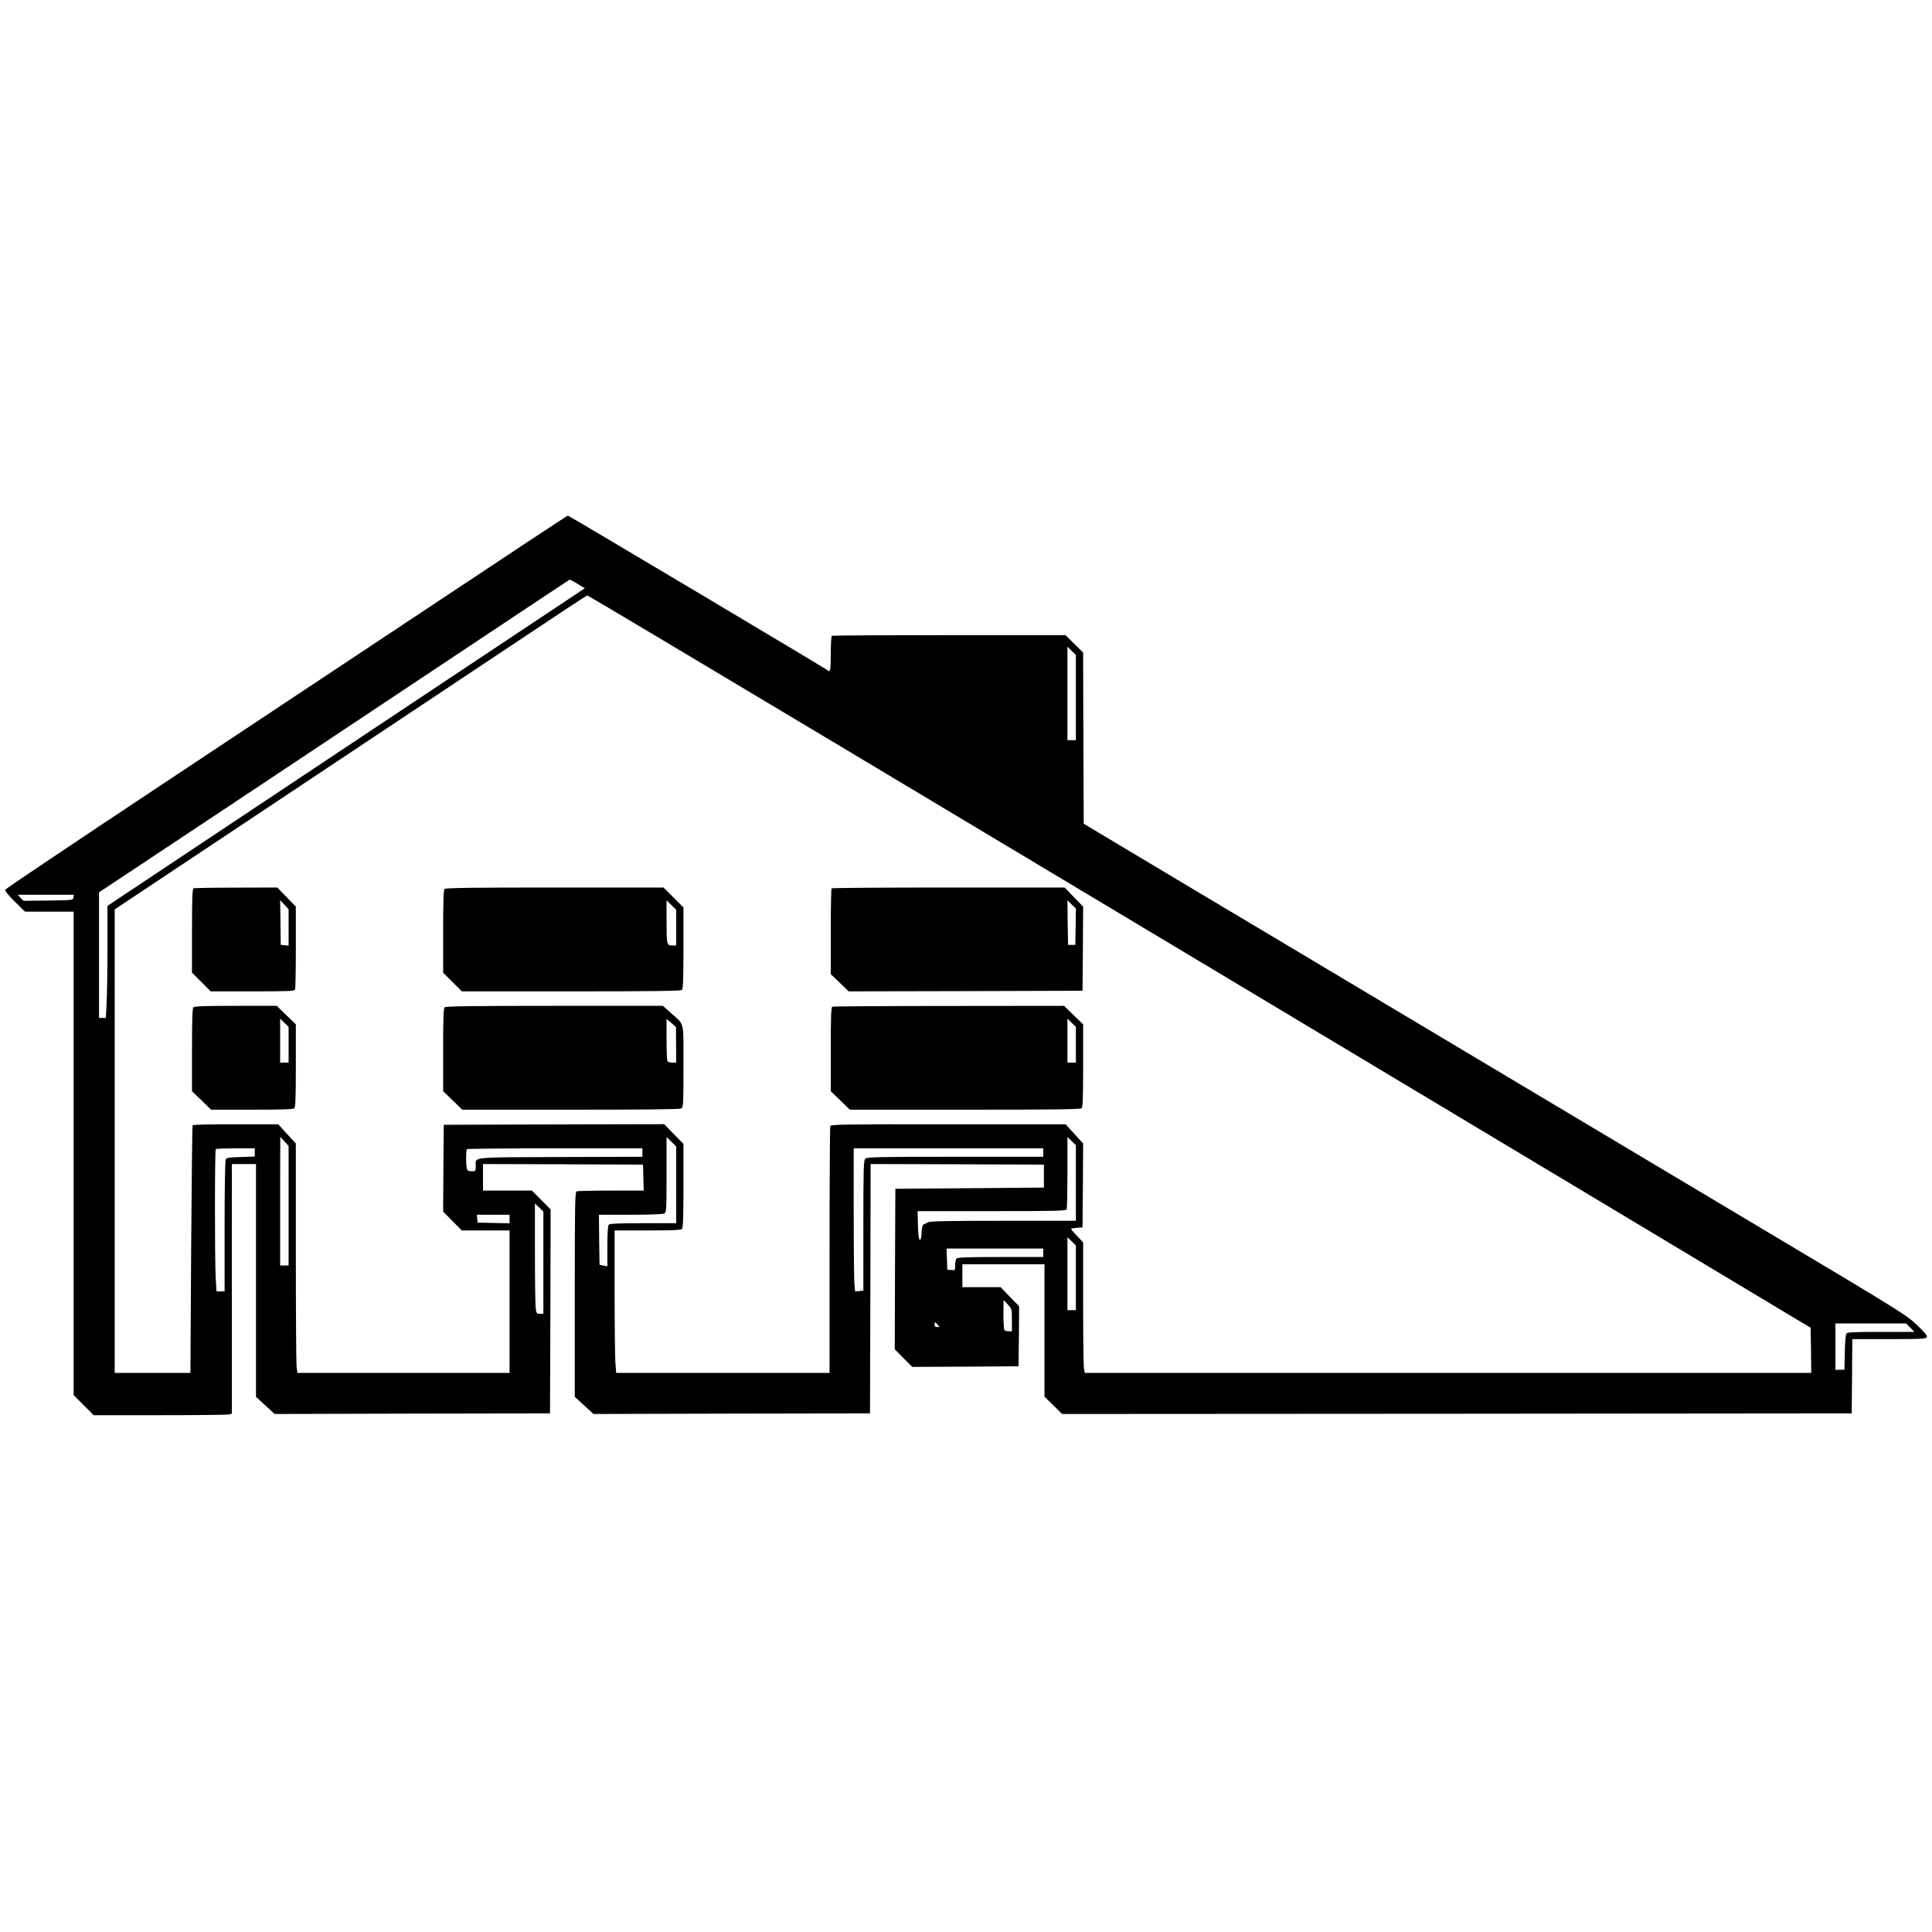
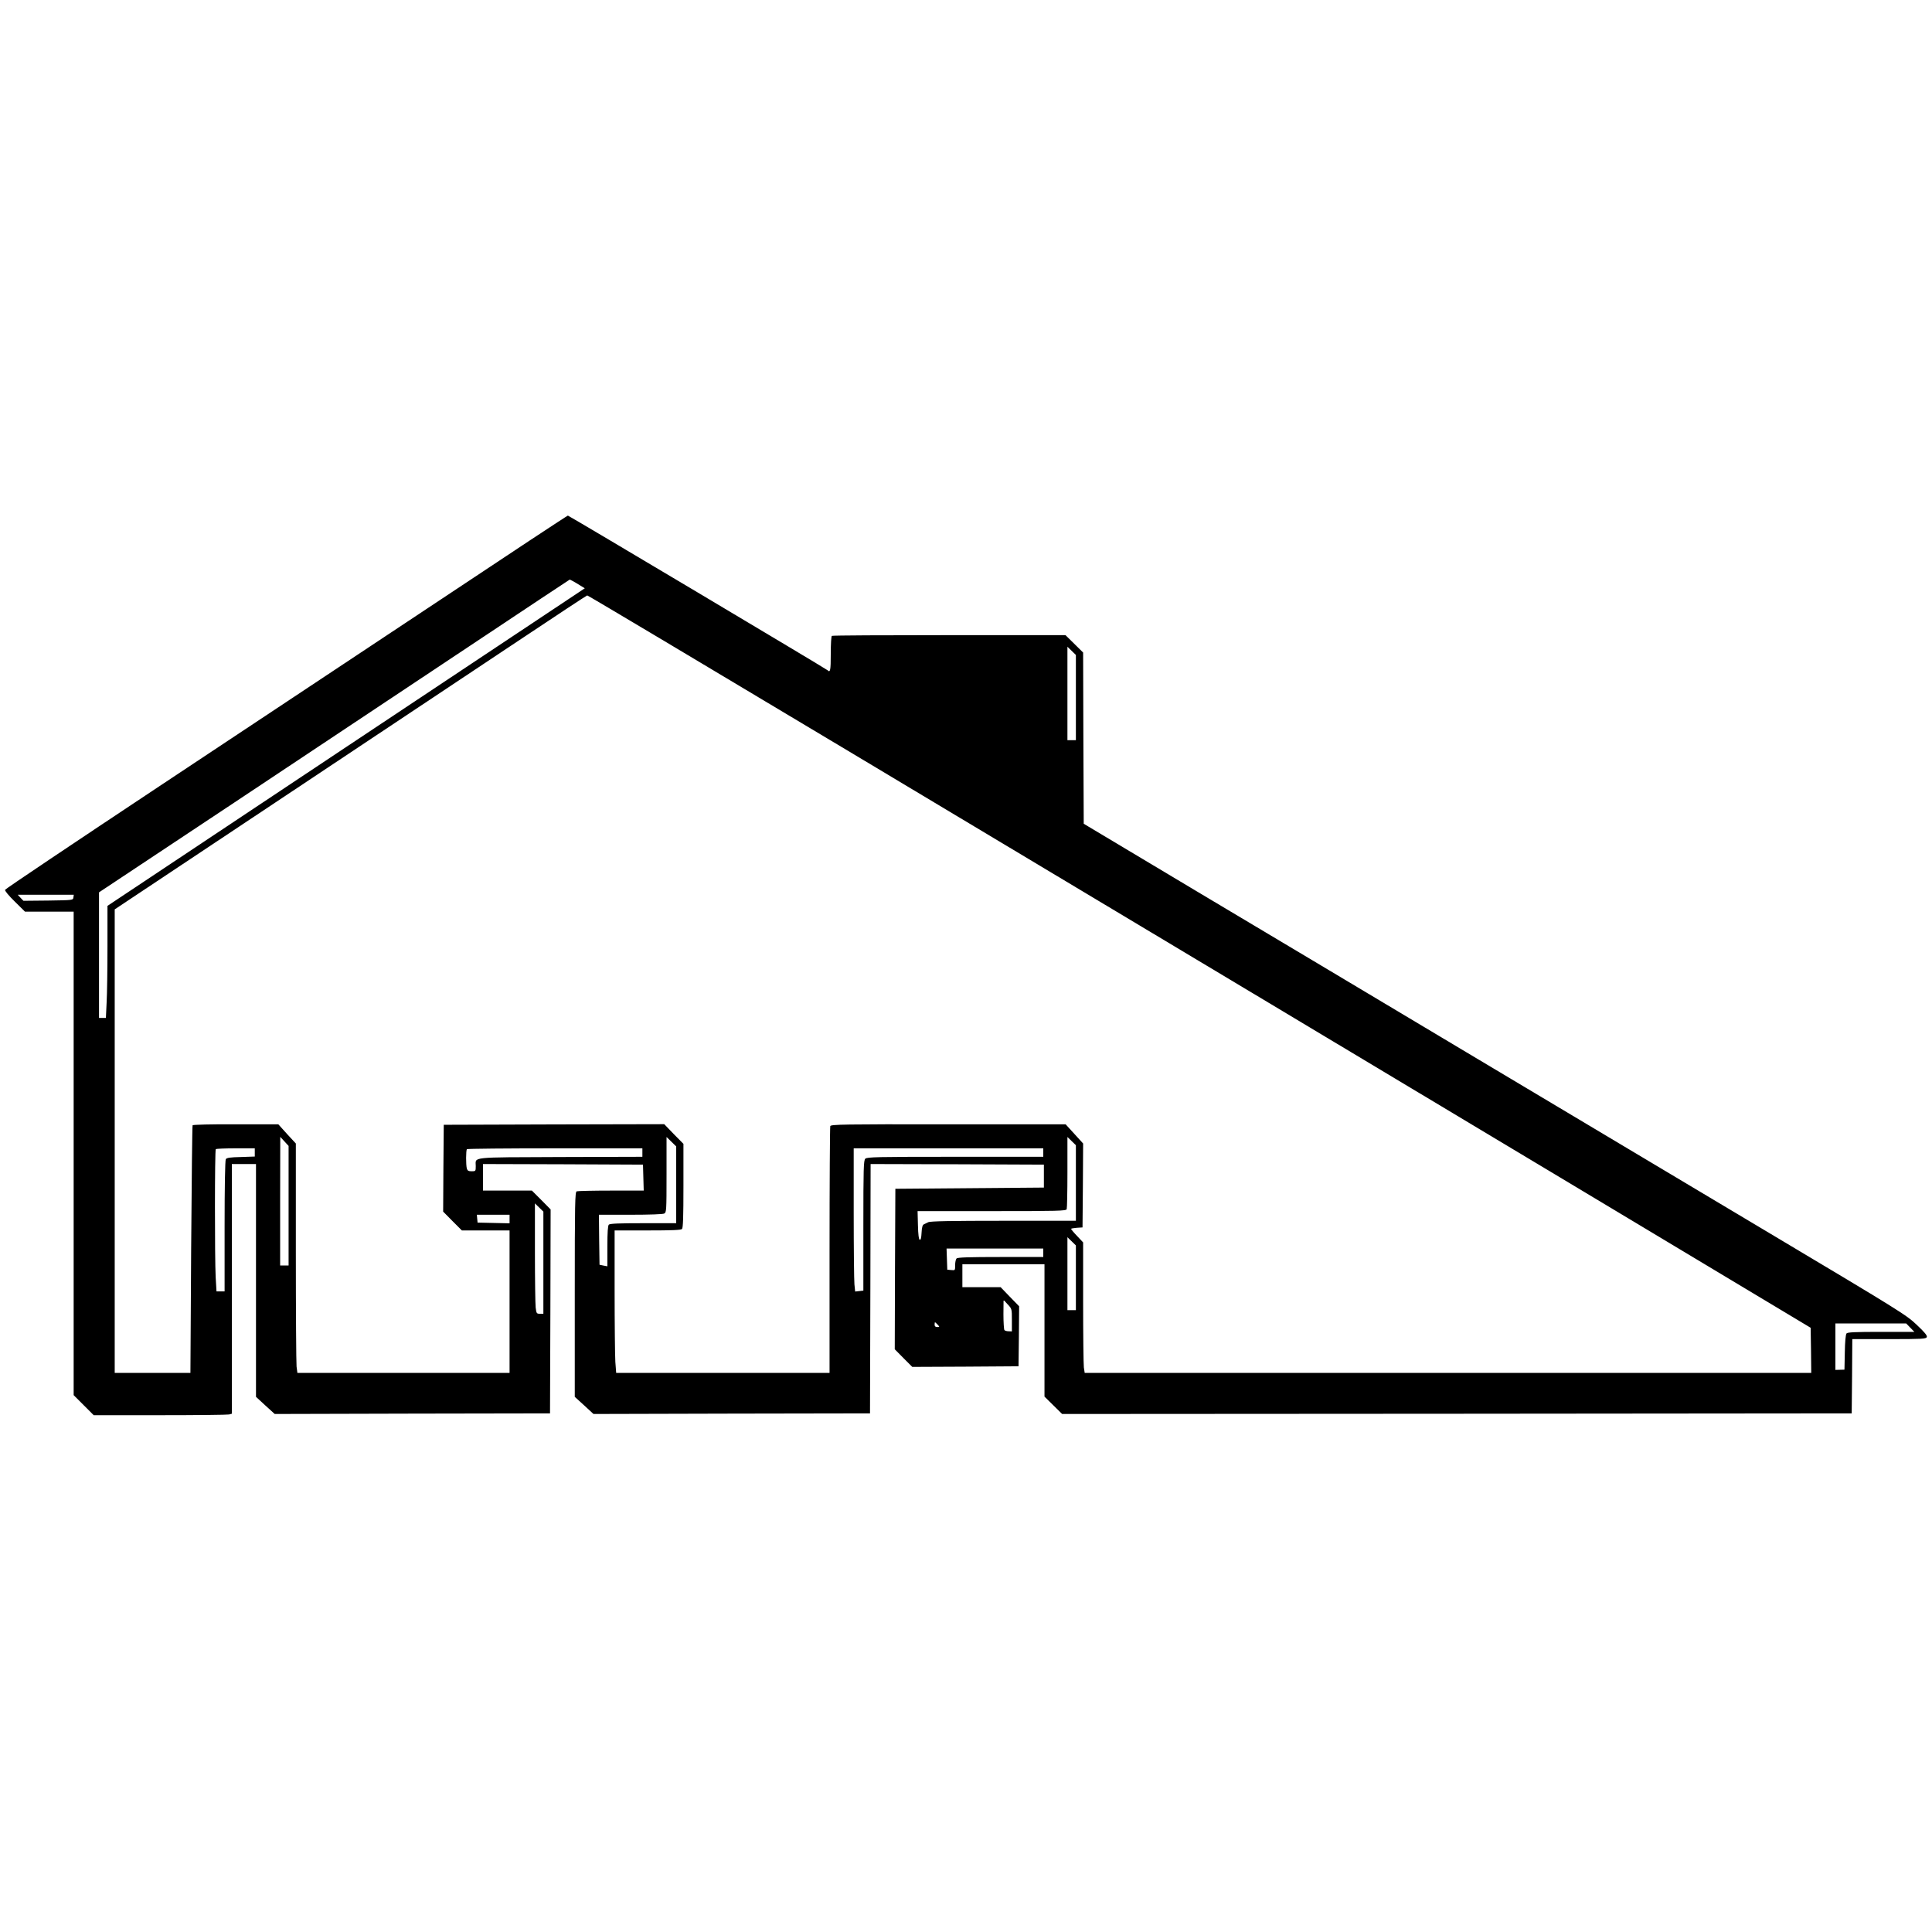
<svg xmlns="http://www.w3.org/2000/svg" version="1" width="2133.333" height="2133.333" viewBox="0 0 1600 1600">
-   <path d="M363.8 497.3c-58.2 38.6-162.8 108-232.4 154.2C61.8 697.7 4.5 736.1 4.2 736.9c-.3.8 2.8 4.6 8 9.7l8.5 8.4H61v400.4l8.3 8.3 8.3 8.3h55c30.2 0 55.9-.3 57.1-.6l2.3-.6V964h20v192.8l7.7 7.1 7.8 7.1 114-.3 114-.2.3-84.5.2-84.4-7.7-7.8-7.8-7.8H400v-22l66.3.2 66.2.3.3 10.7.3 10.8h-27c-14.8 0-27.6.3-28.5.6-1.4.6-1.6 9-1.6 85.4v84.8l7.8 7.1 7.7 7.1 114.5-.3 114.5-.2.3-103.3.2-103.2 71.8.2 71.7.3v19l-61.5.5-61.5.5-.3 66.5-.2 66.4 7.2 7.3 7.3 7.3 44-.2 44-.3.3-24.8.2-24.9-7.7-7.9-7.6-7.9H797v-19h68v109.6l7.3 7.2 7.3 7.2 326.9-.2 327-.3.3-30.8.2-30.7h30.5c27.5 0 30.6-.2 31.2-1.7.5-1.2-1.8-4-8.3-10.1-8.6-8.2-12.7-10.8-125.4-78-64.1-38.2-175.7-104.8-248-148-72.3-43.2-173.1-103.4-224-133.7l-92.5-55.3-.3-70.9-.2-70.9-7.3-7.2-7.3-7.2h-96.3c-52.9 0-96.7.2-97.2.6-.5.3-.9 7-.9 15 0 13.7-.4 15.6-2.6 13.5-1.5-1.4-214.3-128.1-215.1-128.1-.5 0-48.4 31.6-106.5 70.3zm110.5-16.1c1.2.6 3.9 2.2 6.1 3.6l3.9 2.4-197.7 131.5L89 750.2v33.7c0 18.5-.3 39.3-.7 46.3l-.6 12.8H82V739l111.8-74.2c61.4-40.9 149.1-99.1 194.7-129.5 45.7-30.4 83.1-55.3 83.3-55.3.2 0 1.3.5 2.5 1.2zm228.5 140.9c296.4 177.5 374.7 224.4 600.7 359.9l196 117.6.3 18.7.2 18.7H898.3l-.7-4.6c-.3-2.6-.6-26.9-.6-54.1v-49.4l-5-5.3c-2.8-2.9-5-5.6-5-5.9 0-.3 2.1-.7 4.8-.9l4.7-.3.3-34.8.2-34.7-7.2-7.9-7.3-8h-97.1c-87.7-.1-97.2.1-97.8 1.5-.3.9-.6 47.2-.6 103V1137H510.3l-.7-9.2c-.3-5-.6-31.5-.6-59V1019h27.3c19.9 0 27.6-.3 28.5-1.2.9-.9 1.2-10.2 1.2-35.8v-34.7l-8-8.1-7.9-8.2-91.3.2-91.3.3-.3 36-.2 35.9 7.7 7.8 7.8 7.8H422v118H246.3l-.7-5.3c-.3-2.8-.6-45.6-.6-95V947l-7.3-7.9-7.2-8h-35.2c-20.7-.1-35.4.3-35.8.8-.3.5-.8 46.9-1.2 103l-.6 102.1H95V753.1l141.3-94c77.6-51.7 165.5-110.1 195.2-129.9 29.7-19.8 54.4-36.1 54.8-36.1.5-.1 97.9 58 216.5 129zM891 577.7V613h-7v-77.4l3.5 3.4 3.5 3.4v35.3zM60.8 743.2c-.3 2.3-.4 2.3-20.9 2.6l-20.5.2-2.4-2.5-2.3-2.5h46.4l-.3 2.2zM239 998.5v49.5h-7v-53.3l.1-53.2 3.4 3.7 3.5 3.8v49.5zm321-17.3v31.8h-27.3c-19.9 0-27.6.3-28.5 1.2-.8.8-1.2 6.2-1.2 17.9v16.6l-3.2-.6-3.3-.7-.3-20.7-.2-20.7h26c16.1 0 26.9-.4 28.1-1 1.8-1 1.9-2.4 1.9-32.2v-31.2l4 3.9 4 3.9v31.8zm331-1.5v31.3h-60c-43.4 0-60.6.3-62.3 1.2-1.2.6-2.9 1.4-3.7 1.8-1 .5-1.6 2.6-1.8 6.9-.2 4.3-.7 6.1-1.5 5.8-.8-.2-1.3-4.1-1.5-12l-.3-11.7h61.5c55.1 0 61.4-.2 62-1.6.3-.9.6-14.7.6-30.7v-29.1l3.5 3.4 3.5 3.4v31.3zm-680-25.3v3.4l-11.5.4c-8.9.2-11.8.6-12.5 1.8-.6.9-1 23.3-1 55.5v54H179.3l-.7-11.9c-.8-15.8-.8-105.1.1-105.9.3-.4 7.8-.7 16.5-.7H211v3.4zm321 .1v3.5l-68 .2c-75.9.3-70-.3-70 7.5 0 4.2-.1 4.3-3.4 4.3-2.6 0-3.5-.5-4-2.3-.8-3-.8-15.2.1-16 .3-.4 33.2-.7 73-.7H532v3.5zm332 0v3.5h-72.9c-65 0-73.1.2-74.5 1.6-1.4 1.4-1.6 7.8-1.6 55.4v53.8l-3.4.4-3.4.4-.6-6c-.3-3.2-.6-29.9-.6-59.2V951h157v3.5zm-414 91.2v42.3h-2.9c-2.7 0-2.9-.3-3.5-5.3-.3-2.8-.6-23.4-.6-45.6v-40.5l3.5 3.4 3.5 3.4v42.3zm-28-36.2v3.6l-13.2-.3-13.3-.3-.3-3.3-.3-3.2H422v3.5zm469 48.7v26.8h-7v-60.4l3.5 3.4 3.5 3.4v26.8zm-27-20.7v3.5h-35.3c-26.1 0-35.6.3-36.5 1.2-.7.7-1.2 3.2-1.2 5.6 0 4.3 0 4.3-3.2 4l-3.3-.3-.3-8.8-.3-8.7H864v3.5zm-26 55.8v9.3l-2.7-.1c-1.6 0-3.1-.5-3.5-1-.4-.6-.8-6.4-.8-13l.1-12 3.4 3.7c3.5 3.7 3.5 3.8 3.5 13.1zm-61.5 3.7c1.8 1.9 1.7 2-.3 2-1.5 0-2.2-.6-2.2-2 0-1.1.2-2 .3-2 .2 0 1.2.9 2.2 2zm805.5 2.5l3.4 3.5h-27.6c-21.6 0-27.8.3-28.6 1.3-.7.8-1.3 7.2-1.4 15.7l-.3 14.3-3.8.1-3.7.1V1096h58.6l3.4 3.5z" />
-   <path d="M160.3 735.7c-1 .4-1.3 8.3-1.3 35.2v34.6l7.8 7.8 7.7 7.7h34.7c30.6 0 34.7-.2 35.2-1.6.3-.9.6-16.7.6-35.1v-33.5l-7.7-7.9-7.6-7.9-34.1.1c-18.8 0-34.7.3-35.3.6zM239 768v15.1l-3.2-.3-3.3-.3-.2-18.5-.3-18.5 3.5 3.7 3.5 3.8v15zM368.2 736.2c-.9.9-1.2 10.1-1.2 35.3v34l7.8 7.8 7.7 7.7h90.6c69 0 90.8-.3 91.7-1.2.9-.9 1.2-10 1.2-34.8v-33.5l-8.3-8.3-8.2-8.2h-90.1c-68.7 0-90.3.3-91.2 1.2zm191.8 32V783h-3.4c-4.4 0-4.6-.7-4.6-21v-16.4l4 3.9 4 3.9v14.8zM688.7 735.7c-.4.3-.7 16.5-.7 35.8v35.2l7.4 7.1 7.4 7.2 96.8-.2 96.9-.3.3-34.9.2-34.8-7.7-7.9-7.6-7.9h-96.2c-52.9 0-96.5.3-96.8.7zm202.1 31.8l-.3 15h-6l-.3-18.5-.2-18.4 3.5 3.4 3.5 3.4-.2 15.1zM160.2 834.2c-.9.9-1.2 10.1-1.2 35.3v34.2l7.9 7.6 7.9 7.7h33.9c25 0 34.2-.3 35.1-1.2.9-.9 1.2-10.1 1.2-35.3v-34.2l-7.9-7.6-7.9-7.7h-33.9c-25 0-34.2.3-35.1 1.2zm78.8 31V880h-7v-36.4l3.5 3.4 3.5 3.4v14.8zM368.2 834.2c-.9.9-1.2 10.1-1.2 35.3v34.2l7.9 7.6 7.9 7.7h89.7c59.9 0 90.3-.3 91.6-1 1.8-1 1.9-2.5 1.9-35 0-38.8 1.2-33.6-10.7-44.4L549 833h-89.8c-68.5 0-90.1.3-91 1.2zm191.7 31l.1 14.8h-3.4c-2.2 0-3.6-.6-4-1.6-.3-.9-.6-9-.6-18.1v-16.5l3.9 3.3 3.9 3.4.1 14.7zM689.3 833.7c-1 .4-1.3 8.4-1.3 35.2v34.8l7.9 7.6 7.9 7.7h95.4c72.9 0 95.7-.3 96.6-1.2.9-.9 1.2-10.1 1.2-35.3v-34.2l-7.9-7.6-7.9-7.7-95.3.1c-52.5 0-96 .3-96.6.6zM891 865.2V880h-7v-36.4l3.5 3.4 3.5 3.4v14.8z" />
+   <path d="M363.8 497.3c-58.2 38.6-162.8 108-232.4 154.2C61.8 697.7 4.5 736.1 4.2 736.9c-.3.8 2.8 4.6 8 9.7l8.5 8.4H61v400.4l8.3 8.3 8.3 8.3h55c30.2 0 55.9-.3 57.1-.6l2.3-.6V964h20v192.8l7.7 7.1 7.8 7.1 114-.3 114-.2.3-84.5.2-84.4-7.7-7.8-7.8-7.8H400v-22l66.3.2 66.2.3.3 10.7.3 10.8h-27c-14.8 0-27.6.3-28.5.6-1.4.6-1.6 9-1.6 85.4v84.8l7.8 7.1 7.7 7.1 114.5-.3 114.5-.2.3-103.3.2-103.2 71.8.2 71.7.3v19l-61.5.5-61.5.5-.3 66.5-.2 66.4 7.2 7.3 7.3 7.3 44-.2 44-.3.3-24.8.2-24.9-7.7-7.9-7.6-7.9H797v-19h68v109.6l7.3 7.2 7.3 7.2 326.9-.2 327-.3.3-30.8.2-30.7h30.5c27.5 0 30.6-.2 31.2-1.7.5-1.2-1.8-4-8.3-10.1-8.6-8.2-12.7-10.8-125.4-78-64.1-38.2-175.7-104.8-248-148-72.3-43.2-173.1-103.4-224-133.7l-92.5-55.3-.3-70.9-.2-70.9-7.3-7.2-7.3-7.2h-96.3c-52.9 0-96.7.2-97.2.6-.5.3-.9 7-.9 15 0 13.7-.4 15.6-2.6 13.5-1.5-1.4-214.3-128.1-215.1-128.1-.5 0-48.4 31.6-106.5 70.3zm110.5-16.1c1.2.6 3.9 2.2 6.1 3.6l3.9 2.4-197.7 131.5L89 750.2v33.7c0 18.5-.3 39.3-.7 46.3l-.6 12.8H82V739l111.8-74.2c61.4-40.9 149.1-99.1 194.7-129.5 45.7-30.4 83.1-55.3 83.3-55.3.2 0 1.3.5 2.5 1.2zm228.5 140.9c296.4 177.5 374.7 224.4 600.7 359.9l196 117.6.3 18.7.2 18.7H898.3l-.7-4.6c-.3-2.6-.6-26.9-.6-54.1v-49.4l-5-5.3c-2.8-2.9-5-5.6-5-5.9 0-.3 2.1-.7 4.8-.9l4.7-.3.3-34.8.2-34.7-7.2-7.9-7.3-8h-97.1c-87.7-.1-97.2.1-97.8 1.5-.3.9-.6 47.2-.6 103V1137H510.3l-.7-9.2c-.3-5-.6-31.5-.6-59V1019h27.3c19.9 0 27.6-.3 28.5-1.2.9-.9 1.2-10.2 1.2-35.8v-34.7l-8-8.1-7.9-8.2-91.3.2-91.3.3-.3 36-.2 35.9 7.7 7.8 7.8 7.8H422v118H246.3l-.7-5.3c-.3-2.8-.6-45.6-.6-95V947l-7.3-7.9-7.2-8h-35.2c-20.7-.1-35.4.3-35.8.8-.3.5-.8 46.9-1.2 103l-.6 102.1H95V753.1l141.3-94c77.6-51.7 165.5-110.1 195.2-129.9 29.7-19.8 54.4-36.1 54.8-36.1.5-.1 97.9 58 216.5 129zM891 577.7V613h-7v-77.4l3.5 3.4 3.5 3.4v35.3zM60.8 743.2c-.3 2.3-.4 2.3-20.9 2.6l-20.5.2-2.4-2.5-2.3-2.5h46.4l-.3 2.2zM239 998.5v49.5h-7v-53.3l.1-53.2 3.4 3.7 3.5 3.8v49.5m321-17.3v31.8h-27.3c-19.9 0-27.6.3-28.5 1.2-.8.8-1.2 6.2-1.2 17.9v16.6l-3.2-.6-3.3-.7-.3-20.7-.2-20.7h26c16.1 0 26.9-.4 28.1-1 1.8-1 1.9-2.4 1.9-32.2v-31.2l4 3.9 4 3.9v31.8zm331-1.5v31.3h-60c-43.4 0-60.6.3-62.3 1.2-1.2.6-2.9 1.4-3.7 1.8-1 .5-1.6 2.6-1.8 6.9-.2 4.3-.7 6.1-1.5 5.8-.8-.2-1.3-4.1-1.5-12l-.3-11.7h61.5c55.1 0 61.4-.2 62-1.6.3-.9.6-14.7.6-30.7v-29.1l3.5 3.4 3.5 3.4v31.3zm-680-25.3v3.4l-11.5.4c-8.9.2-11.8.6-12.5 1.8-.6.9-1 23.3-1 55.5v54H179.3l-.7-11.9c-.8-15.8-.8-105.1.1-105.9.3-.4 7.8-.7 16.5-.7H211v3.4zm321 .1v3.5l-68 .2c-75.9.3-70-.3-70 7.5 0 4.2-.1 4.3-3.4 4.3-2.6 0-3.5-.5-4-2.3-.8-3-.8-15.2.1-16 .3-.4 33.2-.7 73-.7H532v3.5zm332 0v3.5h-72.9c-65 0-73.1.2-74.5 1.6-1.4 1.4-1.6 7.8-1.6 55.4v53.8l-3.4.4-3.4.4-.6-6c-.3-3.2-.6-29.9-.6-59.2V951h157v3.5zm-414 91.2v42.3h-2.9c-2.7 0-2.9-.3-3.5-5.3-.3-2.8-.6-23.4-.6-45.6v-40.5l3.5 3.4 3.5 3.4v42.3zm-28-36.2v3.6l-13.2-.3-13.3-.3-.3-3.3-.3-3.2H422v3.5zm469 48.7v26.8h-7v-60.4l3.5 3.4 3.5 3.4v26.8zm-27-20.7v3.5h-35.3c-26.1 0-35.6.3-36.5 1.2-.7.7-1.2 3.2-1.2 5.6 0 4.3 0 4.3-3.2 4l-3.3-.3-.3-8.8-.3-8.7H864v3.5zm-26 55.8v9.3l-2.7-.1c-1.6 0-3.1-.5-3.5-1-.4-.6-.8-6.4-.8-13l.1-12 3.4 3.7c3.5 3.7 3.5 3.8 3.5 13.1zm-61.5 3.7c1.8 1.9 1.7 2-.3 2-1.5 0-2.2-.6-2.2-2 0-1.1.2-2 .3-2 .2 0 1.2.9 2.2 2zm805.5 2.5l3.4 3.5h-27.6c-21.6 0-27.8.3-28.6 1.3-.7.8-1.3 7.2-1.4 15.7l-.3 14.3-3.8.1-3.7.1V1096h58.6l3.4 3.5z" />
</svg>